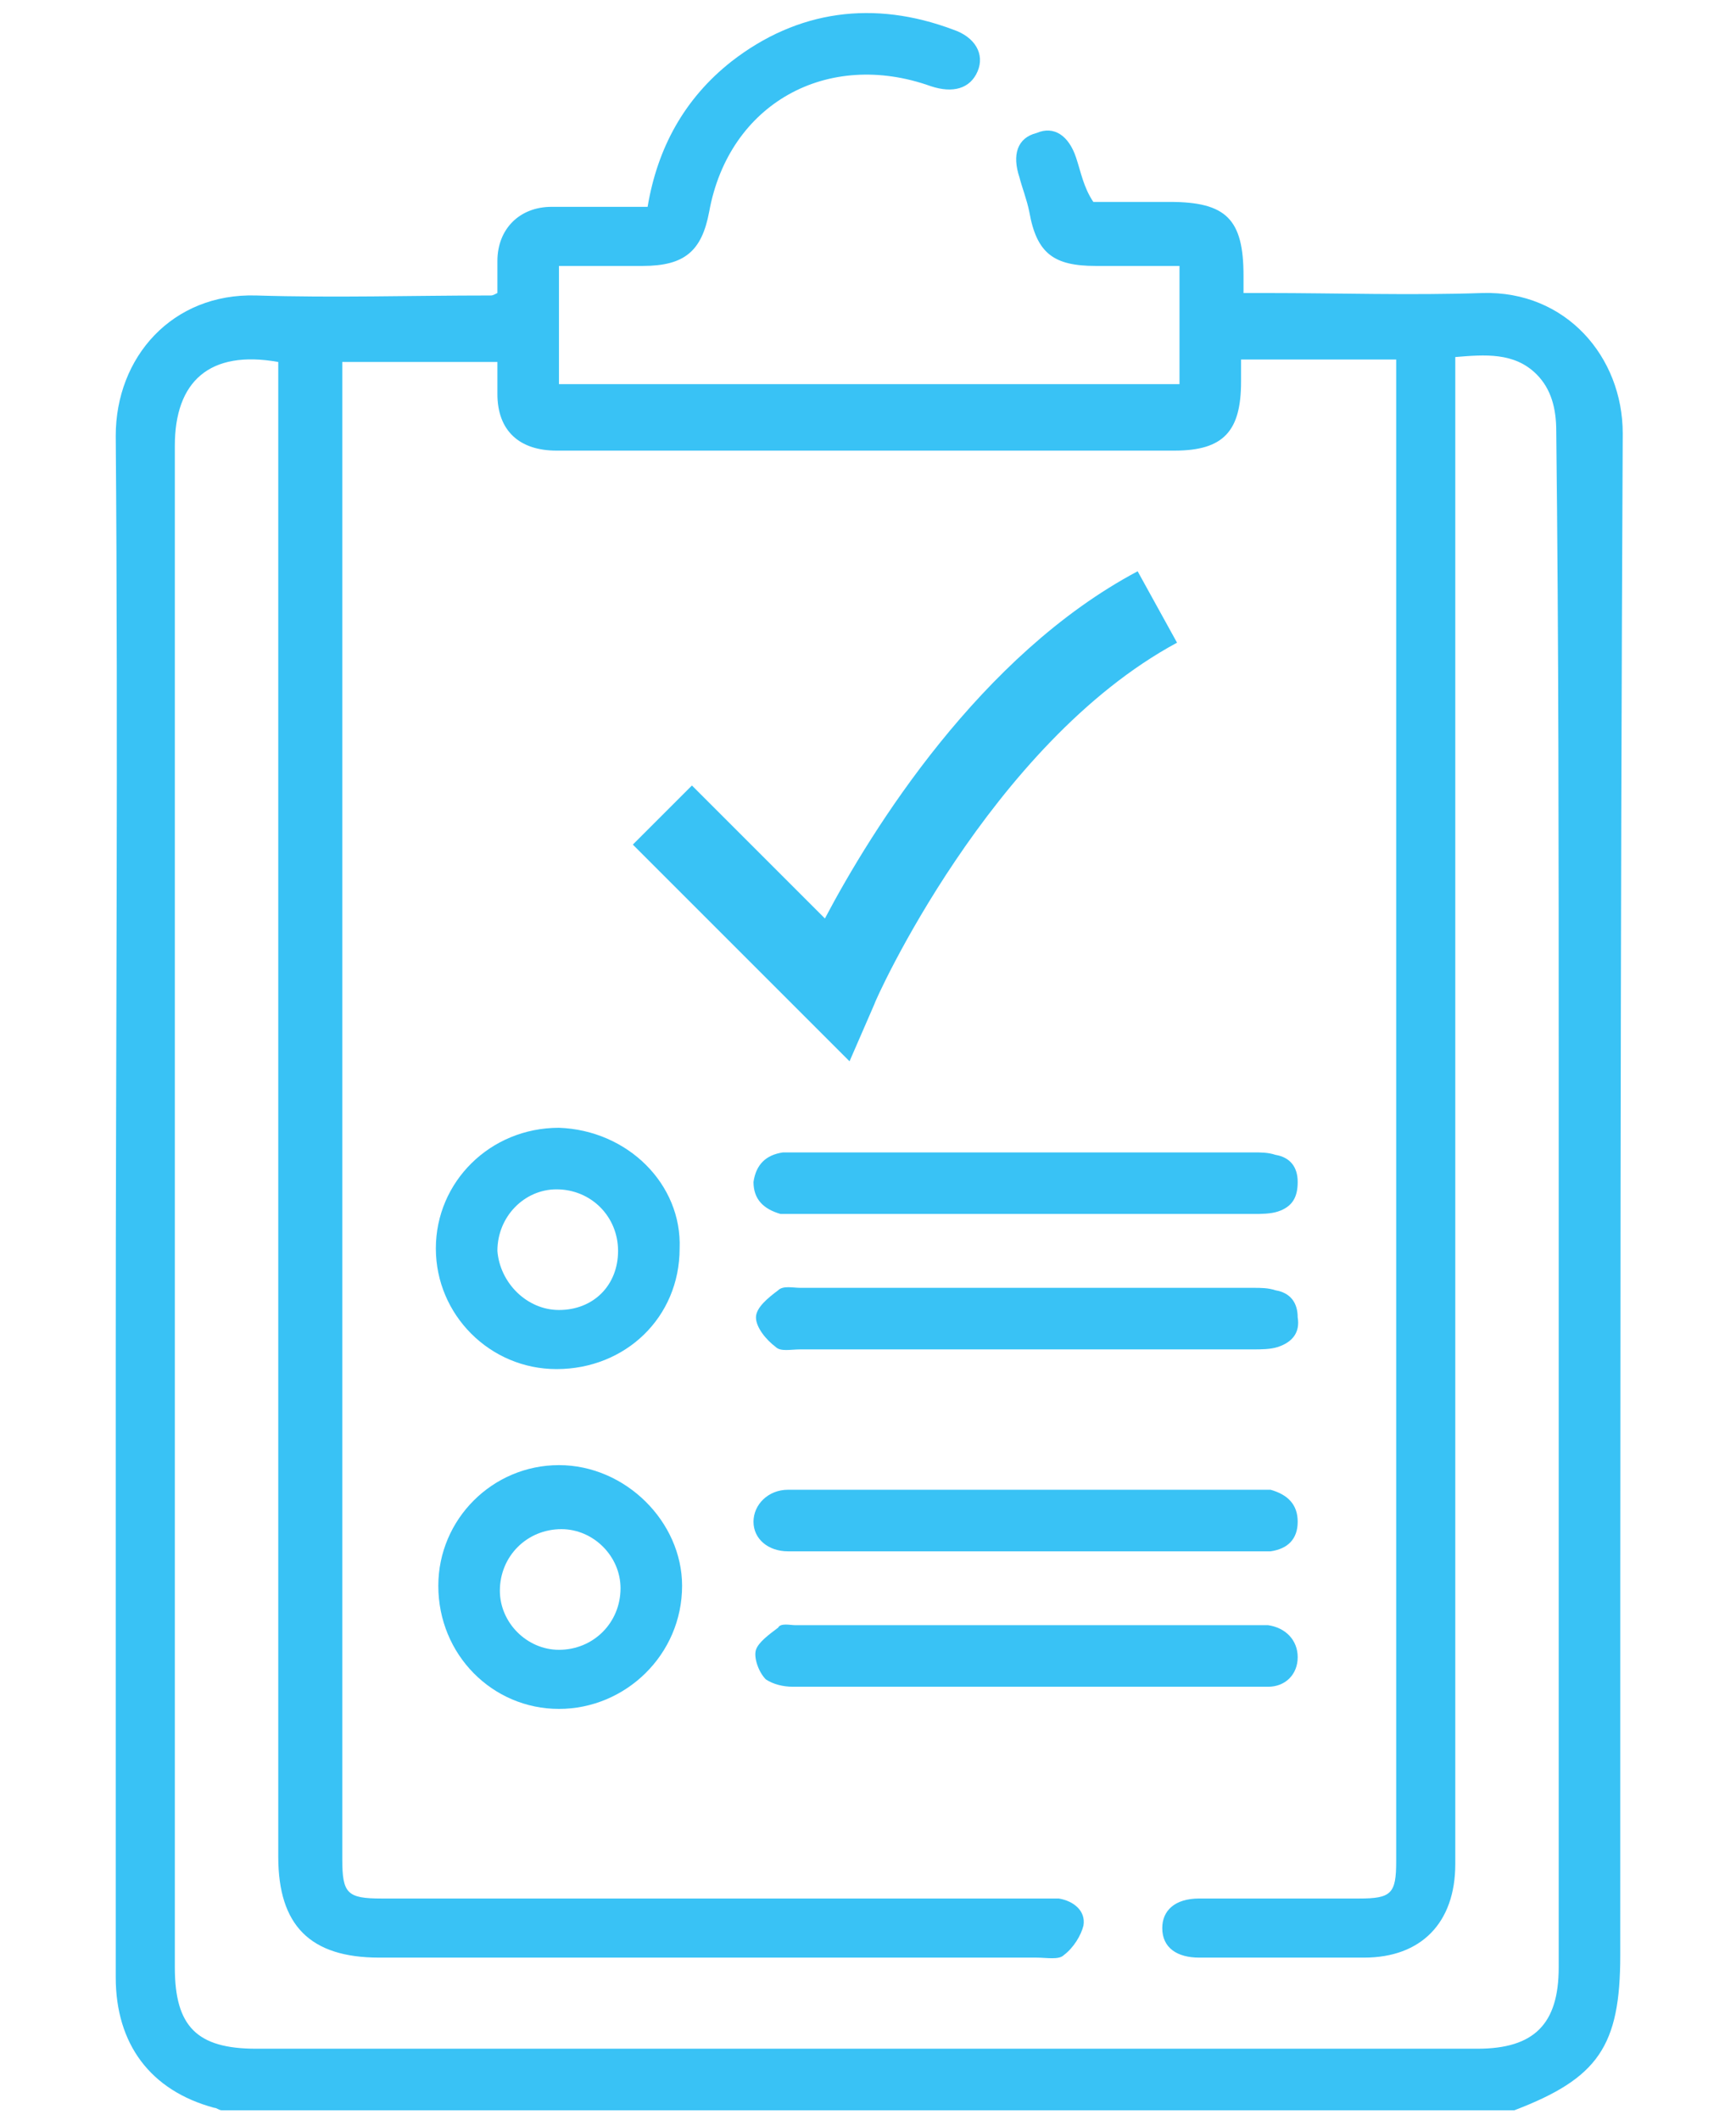
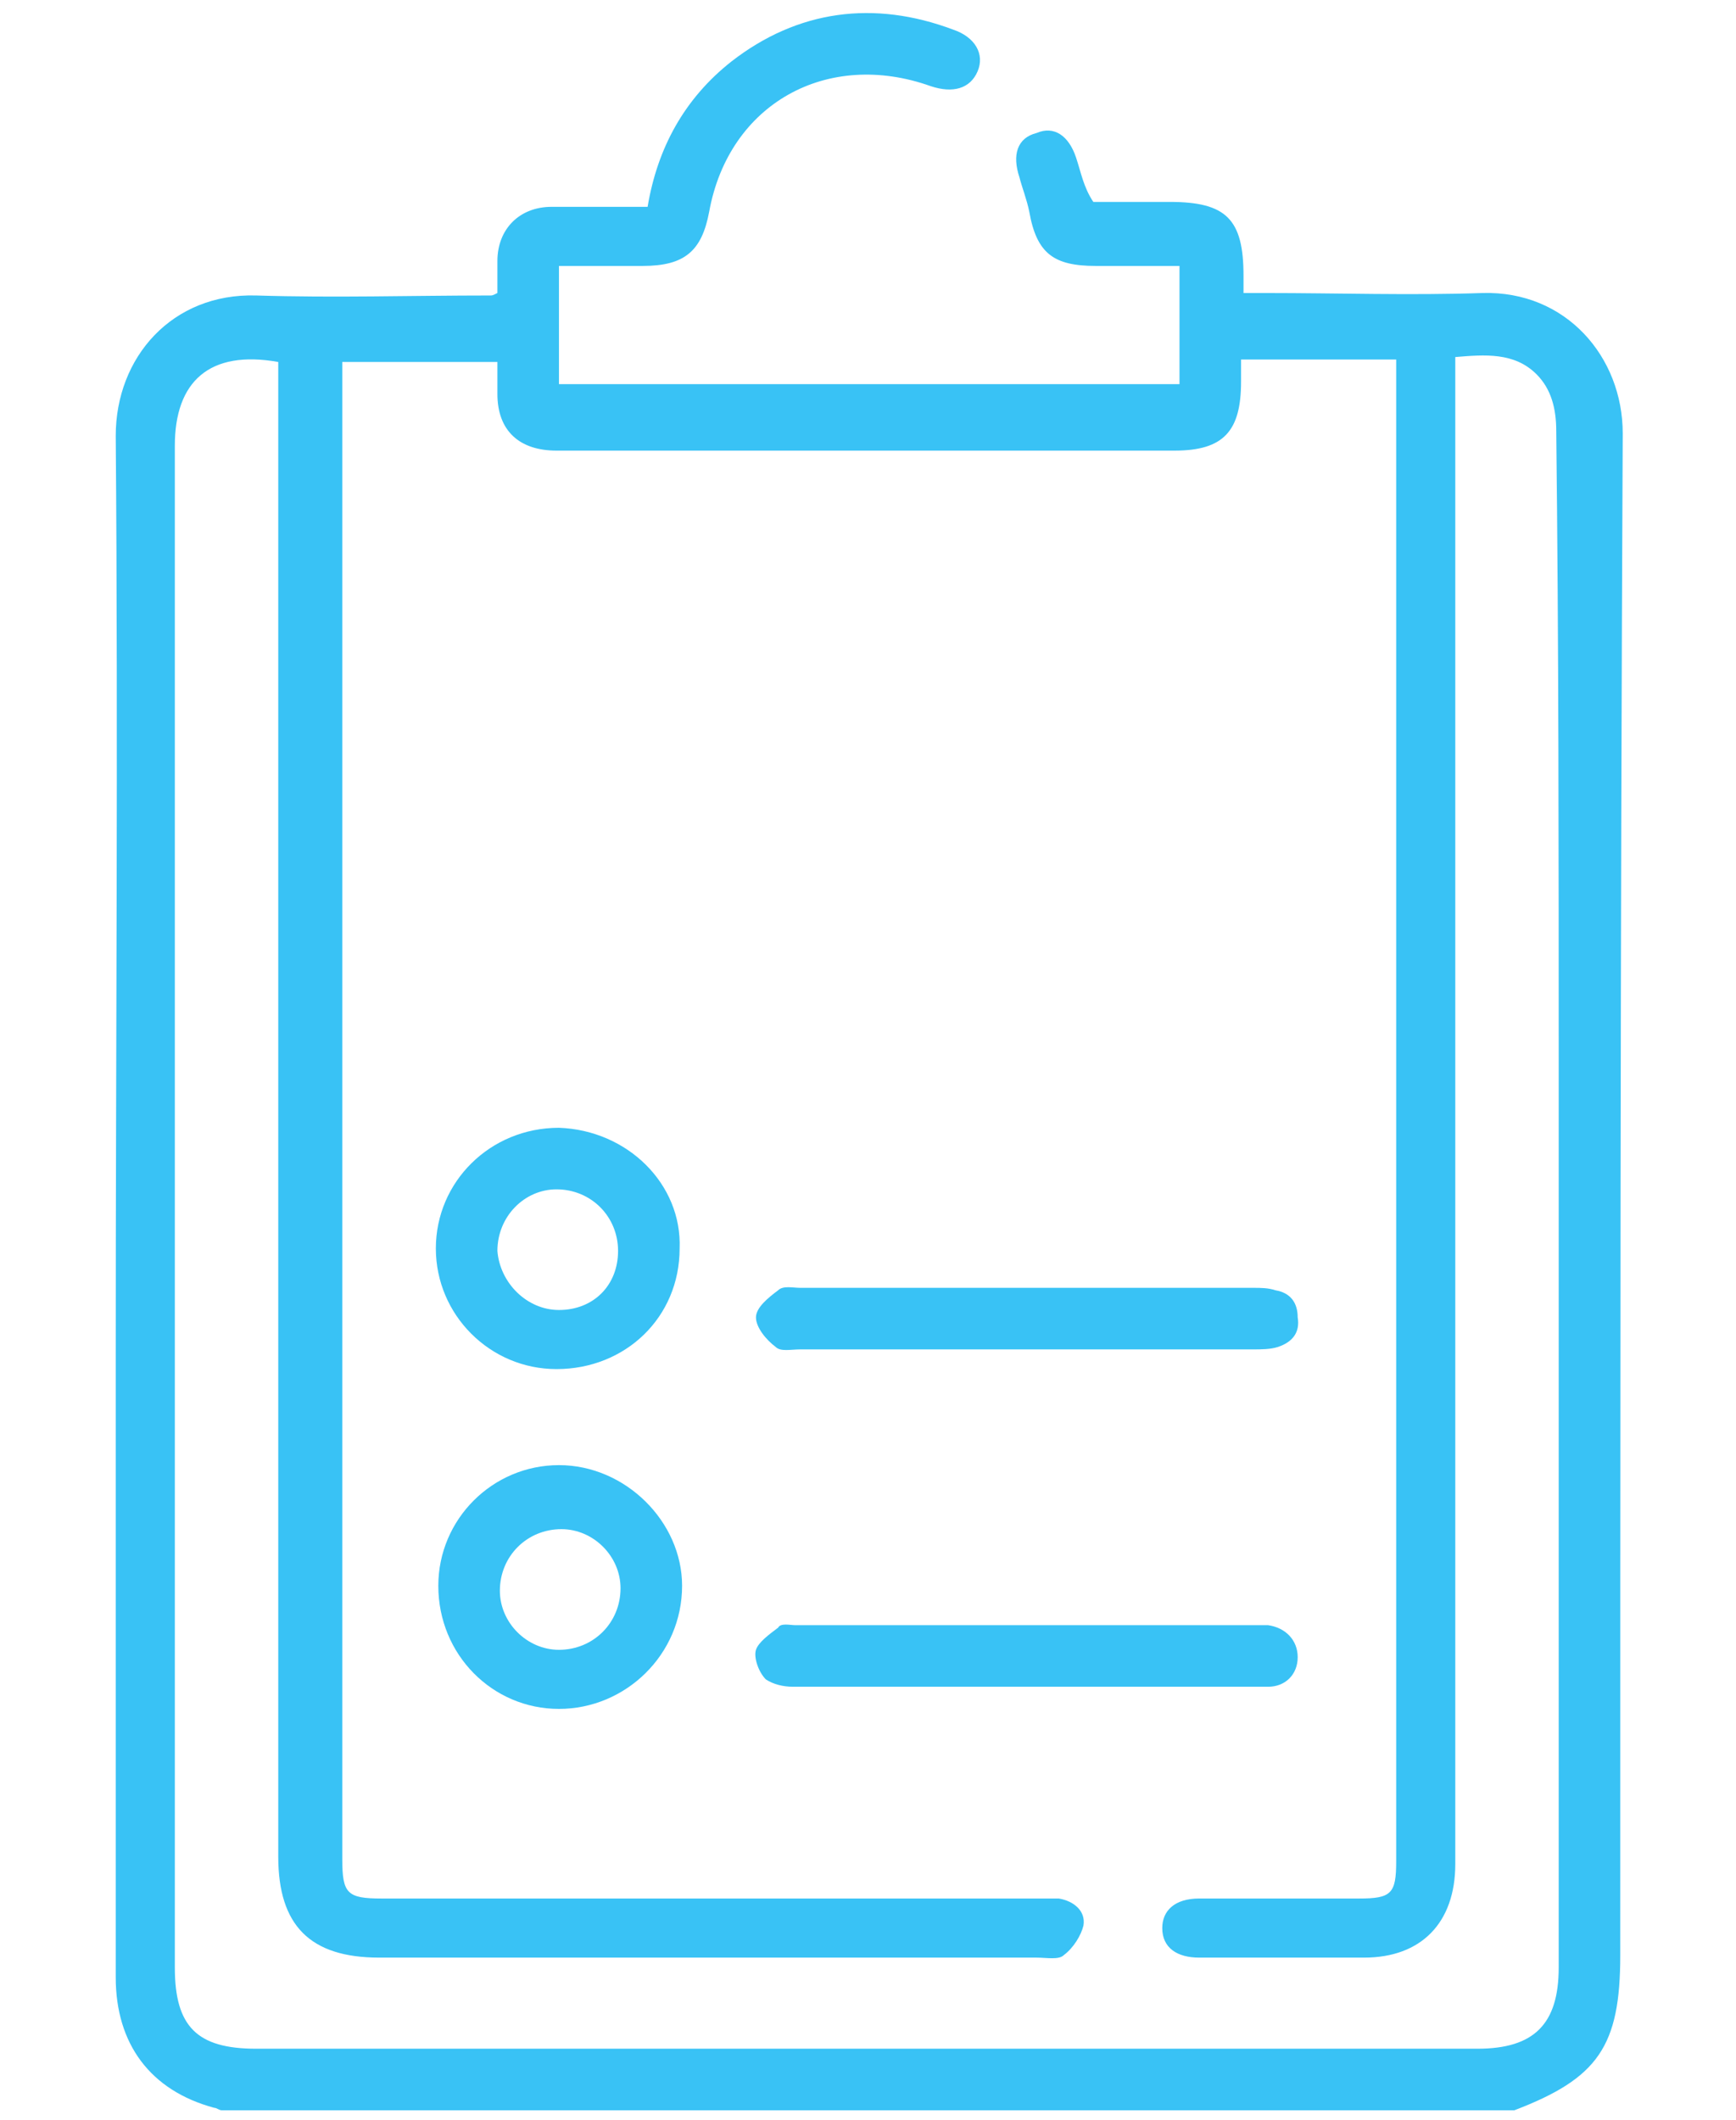
<svg xmlns="http://www.w3.org/2000/svg" version="1.1" id="Layer_1" x="0px" y="0px" viewBox="0 0 70.5 86.1" style="enable-background:new 0 0 70.5 86.1;" xml:space="preserve">
  <style type="text/css">
	.st0{fill:#39C2F5;}
</style>
  <g>
    <path class="st0" d="M65.9,17.6c0-3.1-2.3-5.8-5.7-5.7c-2.9,0.1-5.9,0-8.8,0c-0.3,0-0.6,0-0.9,0c0-0.3,0-0.5,0-0.7c0-2.3-0.7-3-3-3   c-1.1,0-2.1,0-3.1,0C44,7.6,43.9,7,43.7,6.4c-0.3-0.9-0.9-1.3-1.6-1c-0.8,0.2-1,0.9-0.7,1.8c0.1,0.4,0.3,0.9,0.4,1.4   c0.3,1.7,1,2.2,2.7,2.2c1.2,0,2.3,0,3.4,0c0,1.7,0,3.2,0,4.8c-8.4,0-16.8,0-25.2,0c0-1.6,0-3.1,0-4.8c1.1,0,2.3,0,3.4,0   c1.7,0,2.4-0.6,2.7-2.2c0.8-4.4,4.8-6.6,9-5.1c0.9,0.3,1.6,0.1,1.9-0.6c0.3-0.7-0.1-1.4-1-1.7c-3.2-1.2-6.3-0.8-9,1.3   c-1.9,1.5-3,3.5-3.4,5.9c-1.3,0-2.6,0-3.9,0c-1.3,0-2.2,0.9-2.2,2.2c0,0.5,0,0.9,0,1.3c-0.2,0.1-0.2,0.1-0.3,0.1   c-3.2,0-6.3,0.1-9.5,0c-3.4-0.1-5.7,2.5-5.7,5.7c0.1,12.4,0,24.9,0,37.3c0,8.4,0,16.8,0,25.3c0,2.7,1.4,4.6,4,5.3   c0.1,0,0.2,0.1,0.3,0.1c17.5,0,35,0,52.5,0c3.4-1.3,4.3-2.6,4.3-6.3C65.8,58.8,65.8,38.2,65.9,17.6z M63.3,43.4   c0,12.2,0,24.3,0,36.5c0,2.3-1,3.3-3.3,3.3c-16.5,0-33.1,0-49.6,0c-2.4,0-3.3-0.9-3.3-3.3c0-20.6,0-41.2,0-61.8   c0-2.6,1.4-3.9,4.2-3.4c0,0.3,0,0.7,0,1c0,19.9,0,39.8,0,59.7c0,2.8,1.3,4.1,4.1,4.1c8.9,0,17.8,0,26.7,0c0.4,0,0.9,0.1,1.1-0.1   c0.4-0.3,0.7-0.8,0.8-1.2c0.1-0.6-0.4-1-1-1.1c-0.3,0-0.6,0-0.8,0c-8.9,0-17.8,0-26.7,0c-1.4,0-1.6-0.2-1.6-1.6c0-20,0-39.9,0-59.9   c0-0.3,0-0.6,0-0.9c2.1,0,4.2,0,6.3,0c0,0.5,0,0.9,0,1.3c0,1.5,0.9,2.3,2.4,2.3c5.2,0,10.3,0,15.5,0c3.2,0,6.4,0,9.6,0   c2,0,2.7-0.8,2.7-2.8c0-0.3,0-0.5,0-0.9c2.1,0,4.1,0,6.3,0c0,0.3,0,0.6,0,0.9c0,20,0,40,0,60.1c0,1.3-0.2,1.5-1.5,1.5   c-2.2,0-4.3,0-6.5,0c-1,0-1.5,0.5-1.5,1.2c0,0.8,0.6,1.2,1.5,1.2c2.2,0,4.5,0,6.7,0c2.3,0,3.7-1.4,3.7-3.8c0-20,0-40,0-60.1   c0-0.4,0-0.7,0-1.1c1.2-0.1,2.4-0.2,3.3,0.7c0.6,0.6,0.8,1.4,0.8,2.3C63.3,26.1,63.3,34.7,63.3,43.4z" />
    <path class="st0" d="M22.7,45.8c-2.8,0-5,2.2-5,4.9c0,2.7,2.2,4.9,4.9,4.9c2.8,0,5-2.1,5-4.9C27.7,48.1,25.5,45.9,22.7,45.8z    M22.7,53.2c-1.3,0-2.4-1.1-2.5-2.4c0-1.4,1.1-2.5,2.4-2.5c1.4,0,2.5,1.1,2.5,2.5C25.1,52.2,24.1,53.2,22.7,53.2z" />
    <path class="st0" d="M22.7,59.5c-2.7,0-4.9,2.2-4.9,4.9c0,2.8,2.2,5,4.9,5c2.7,0,5-2.2,5-5C27.7,61.8,25.4,59.5,22.7,59.5z    M22.7,67c-1.3,0-2.4-1.1-2.4-2.4c0-1.4,1.1-2.5,2.5-2.5c1.3,0,2.4,1.1,2.4,2.4C25.2,65.9,24.1,67,22.7,67z" />
-     <path class="st0" d="M32,63c0.2,0,0.4,0,0.7,0c5.8,0,11.7,0,17.5,0c0.5,0,0.9,0,1.4,0c0.7-0.1,1.1-0.5,1.1-1.2   c0-0.7-0.4-1.1-1.1-1.3c-0.2,0-0.5,0-0.7,0c-3.1,0-6.1,0-9.2,0c-2.8,0-5.7,0-8.5,0c-0.4,0-0.8,0-1.2,0c-0.8,0-1.4,0.6-1.4,1.3   C30.6,62.5,31.2,63,32,63z" />
    <path class="st0" d="M51.5,68.5c0.7,0,1.2-0.5,1.2-1.2c0-0.7-0.5-1.2-1.2-1.3c-0.2,0-0.3,0-0.5,0c-6.2,0-12.4,0-18.7,0   c-0.2,0-0.6-0.1-0.7,0.1c-0.4,0.3-0.8,0.6-0.9,0.9c-0.1,0.3,0.1,0.9,0.4,1.2c0.3,0.2,0.7,0.3,1.1,0.3c3.2,0,6.3,0,9.5,0   c2.3,0,4.6,0,7,0C49.6,68.5,50.5,68.5,51.5,68.5z" />
    <path class="st0" d="M51.8,52.4c-0.3-0.1-0.6-0.1-0.9-0.1c-6.1,0-12.3,0-18.4,0c-0.3,0-0.7-0.1-0.9,0.1c-0.4,0.3-0.9,0.7-0.9,1.1   c0,0.4,0.4,0.9,0.8,1.2c0.2,0.2,0.6,0.1,1,0.1c3.1,0,6.1,0,9.2,0c3.1,0,6.1,0,9.2,0c0.3,0,0.7,0,1-0.1c0.6-0.2,0.9-0.6,0.8-1.2   C52.7,52.9,52.4,52.5,51.8,52.4z" />
-     <path class="st0" d="M31.8,46.8c-0.7,0.1-1.1,0.5-1.2,1.2c0,0.7,0.4,1.1,1.1,1.3c0.3,0,0.6,0,0.9,0c3,0,6,0,9.1,0   c3.1,0,6.1,0,9.2,0c0.3,0,0.7,0,1-0.1c0.6-0.2,0.8-0.6,0.8-1.2c0-0.6-0.3-1-0.9-1.1c-0.3-0.1-0.6-0.1-0.9-0.1c-6.1,0-12.3,0-18.4,0   C32.2,46.8,32,46.8,31.8,46.8z" />
-     <path class="st0" d="M35.5,40.8c0-0.1,4.7-10.6,12.3-14.7l-1.6-2.9c-6.4,3.4-10.8,10.5-12.7,14.1l-5.4-5.4l-2.4,2.4l8.8,8.8   L35.5,40.8z" />
  </g>
</svg>